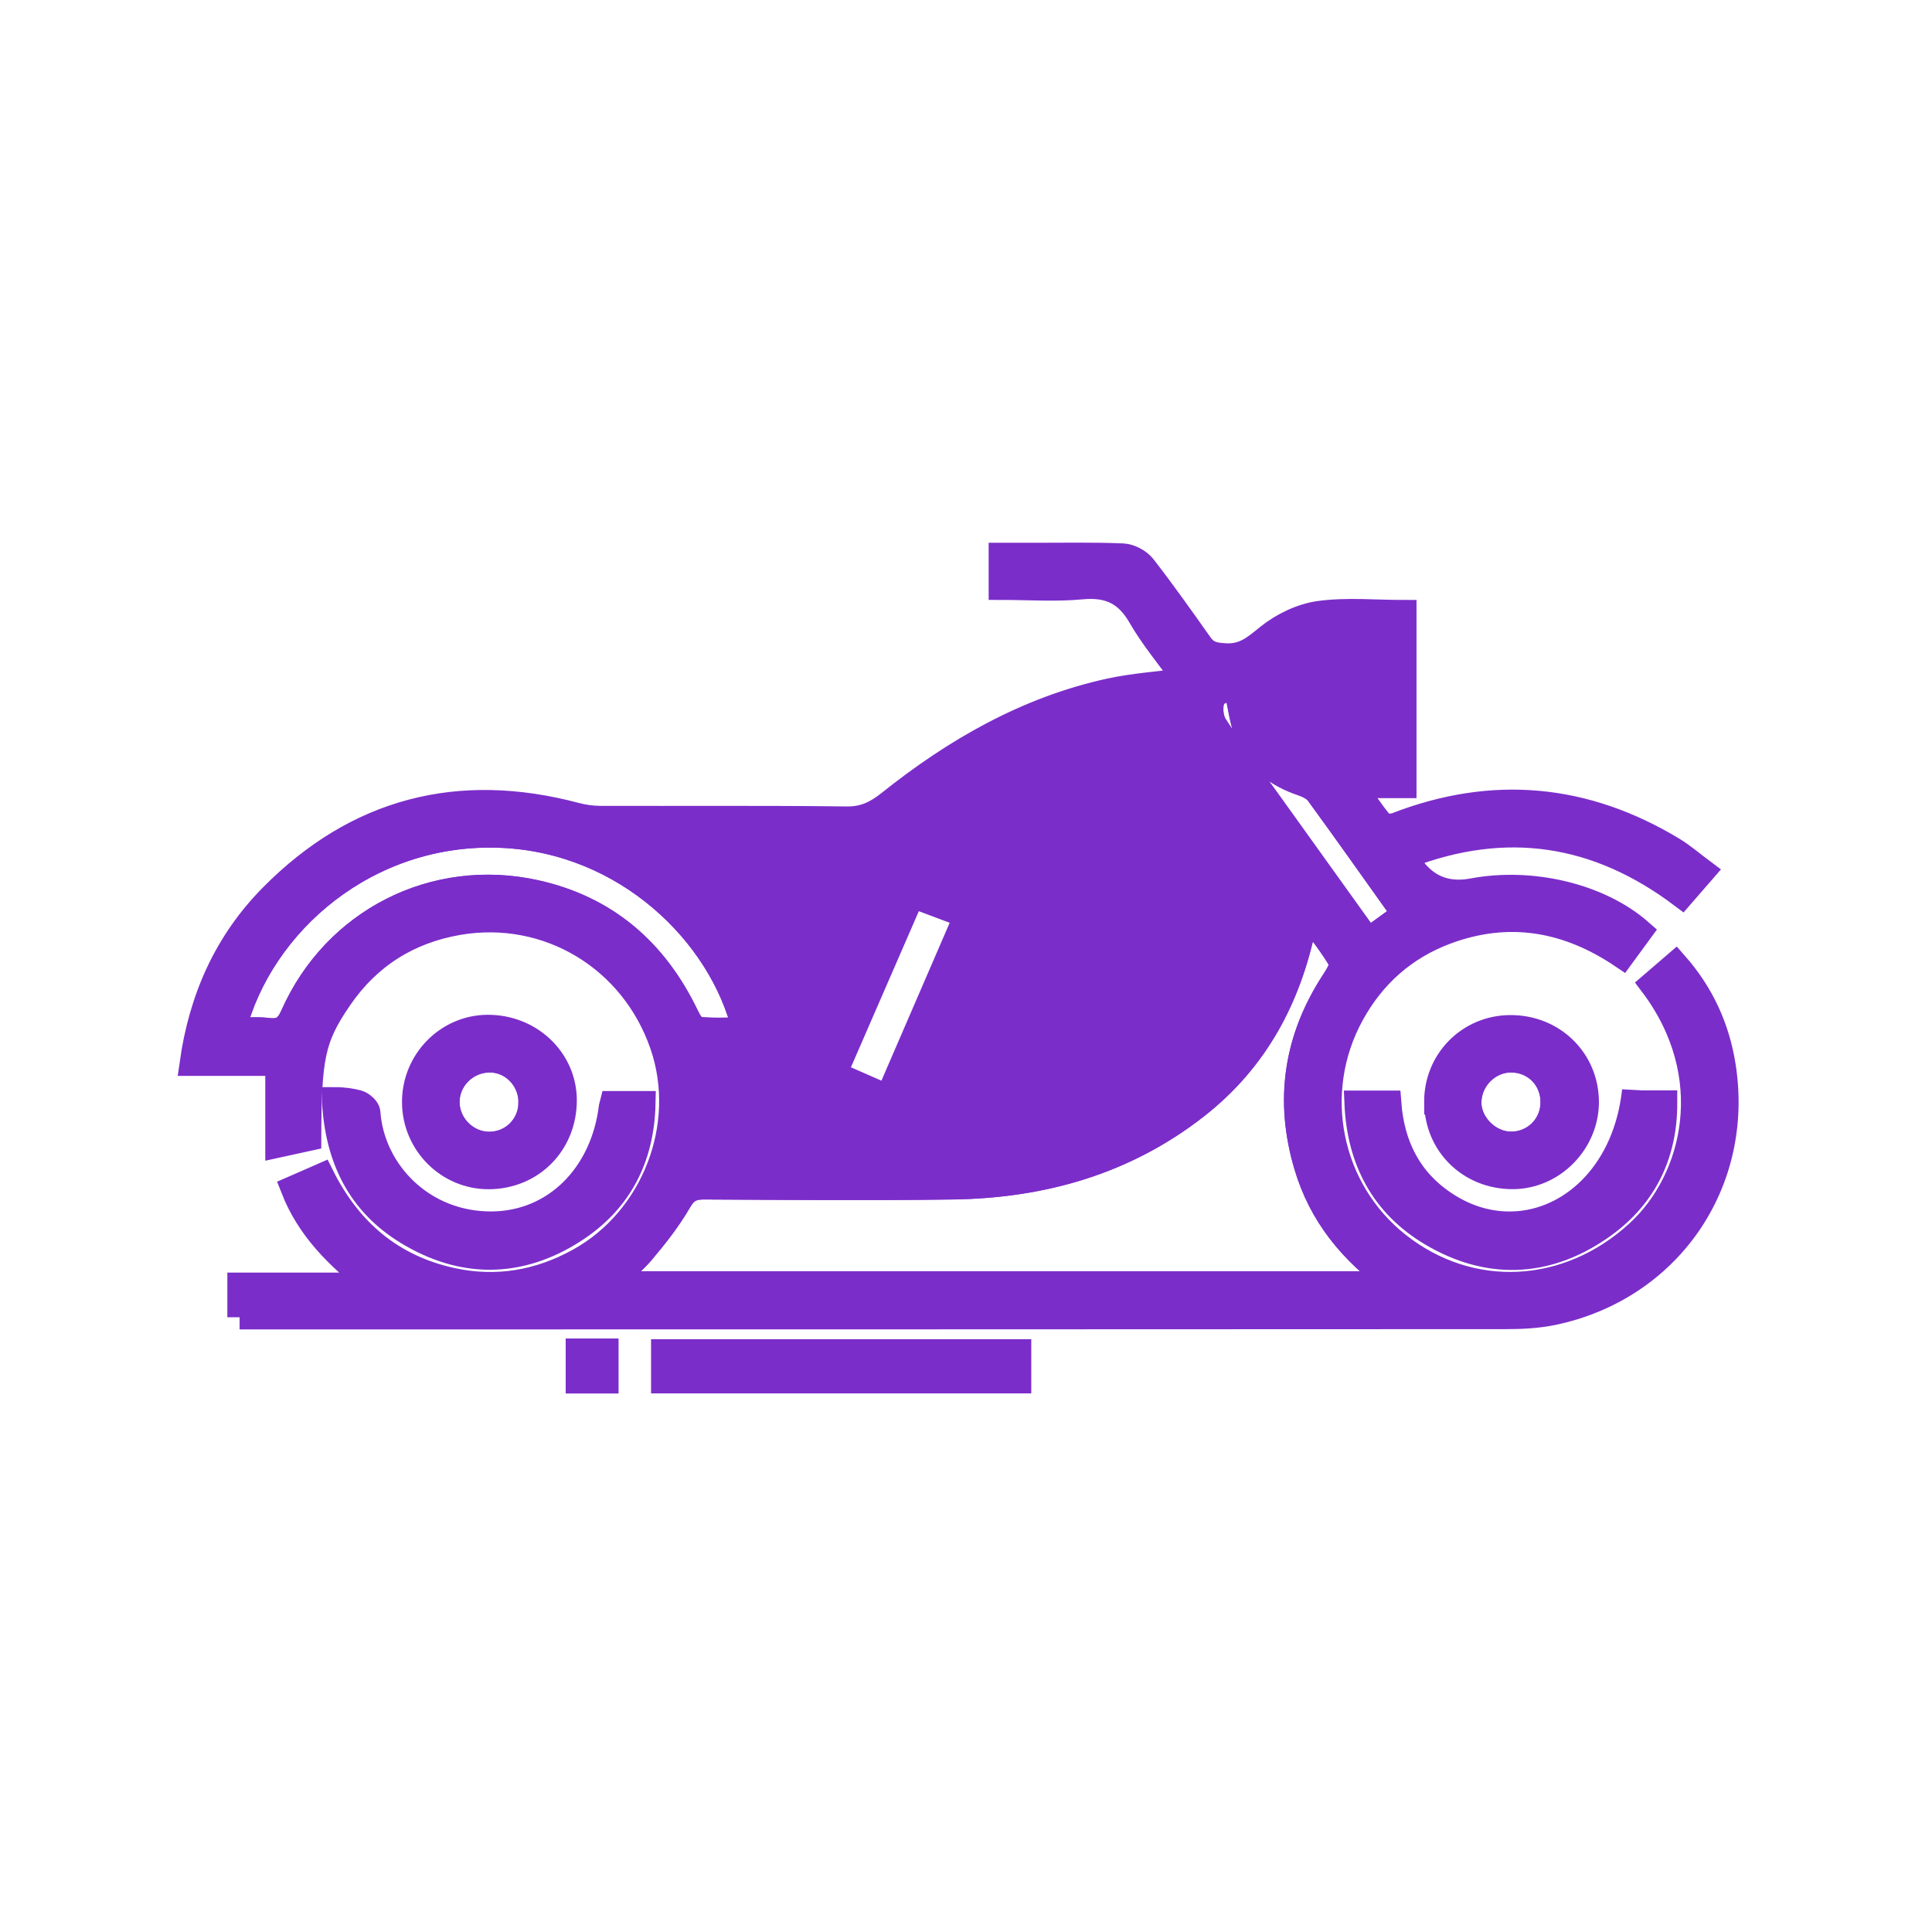
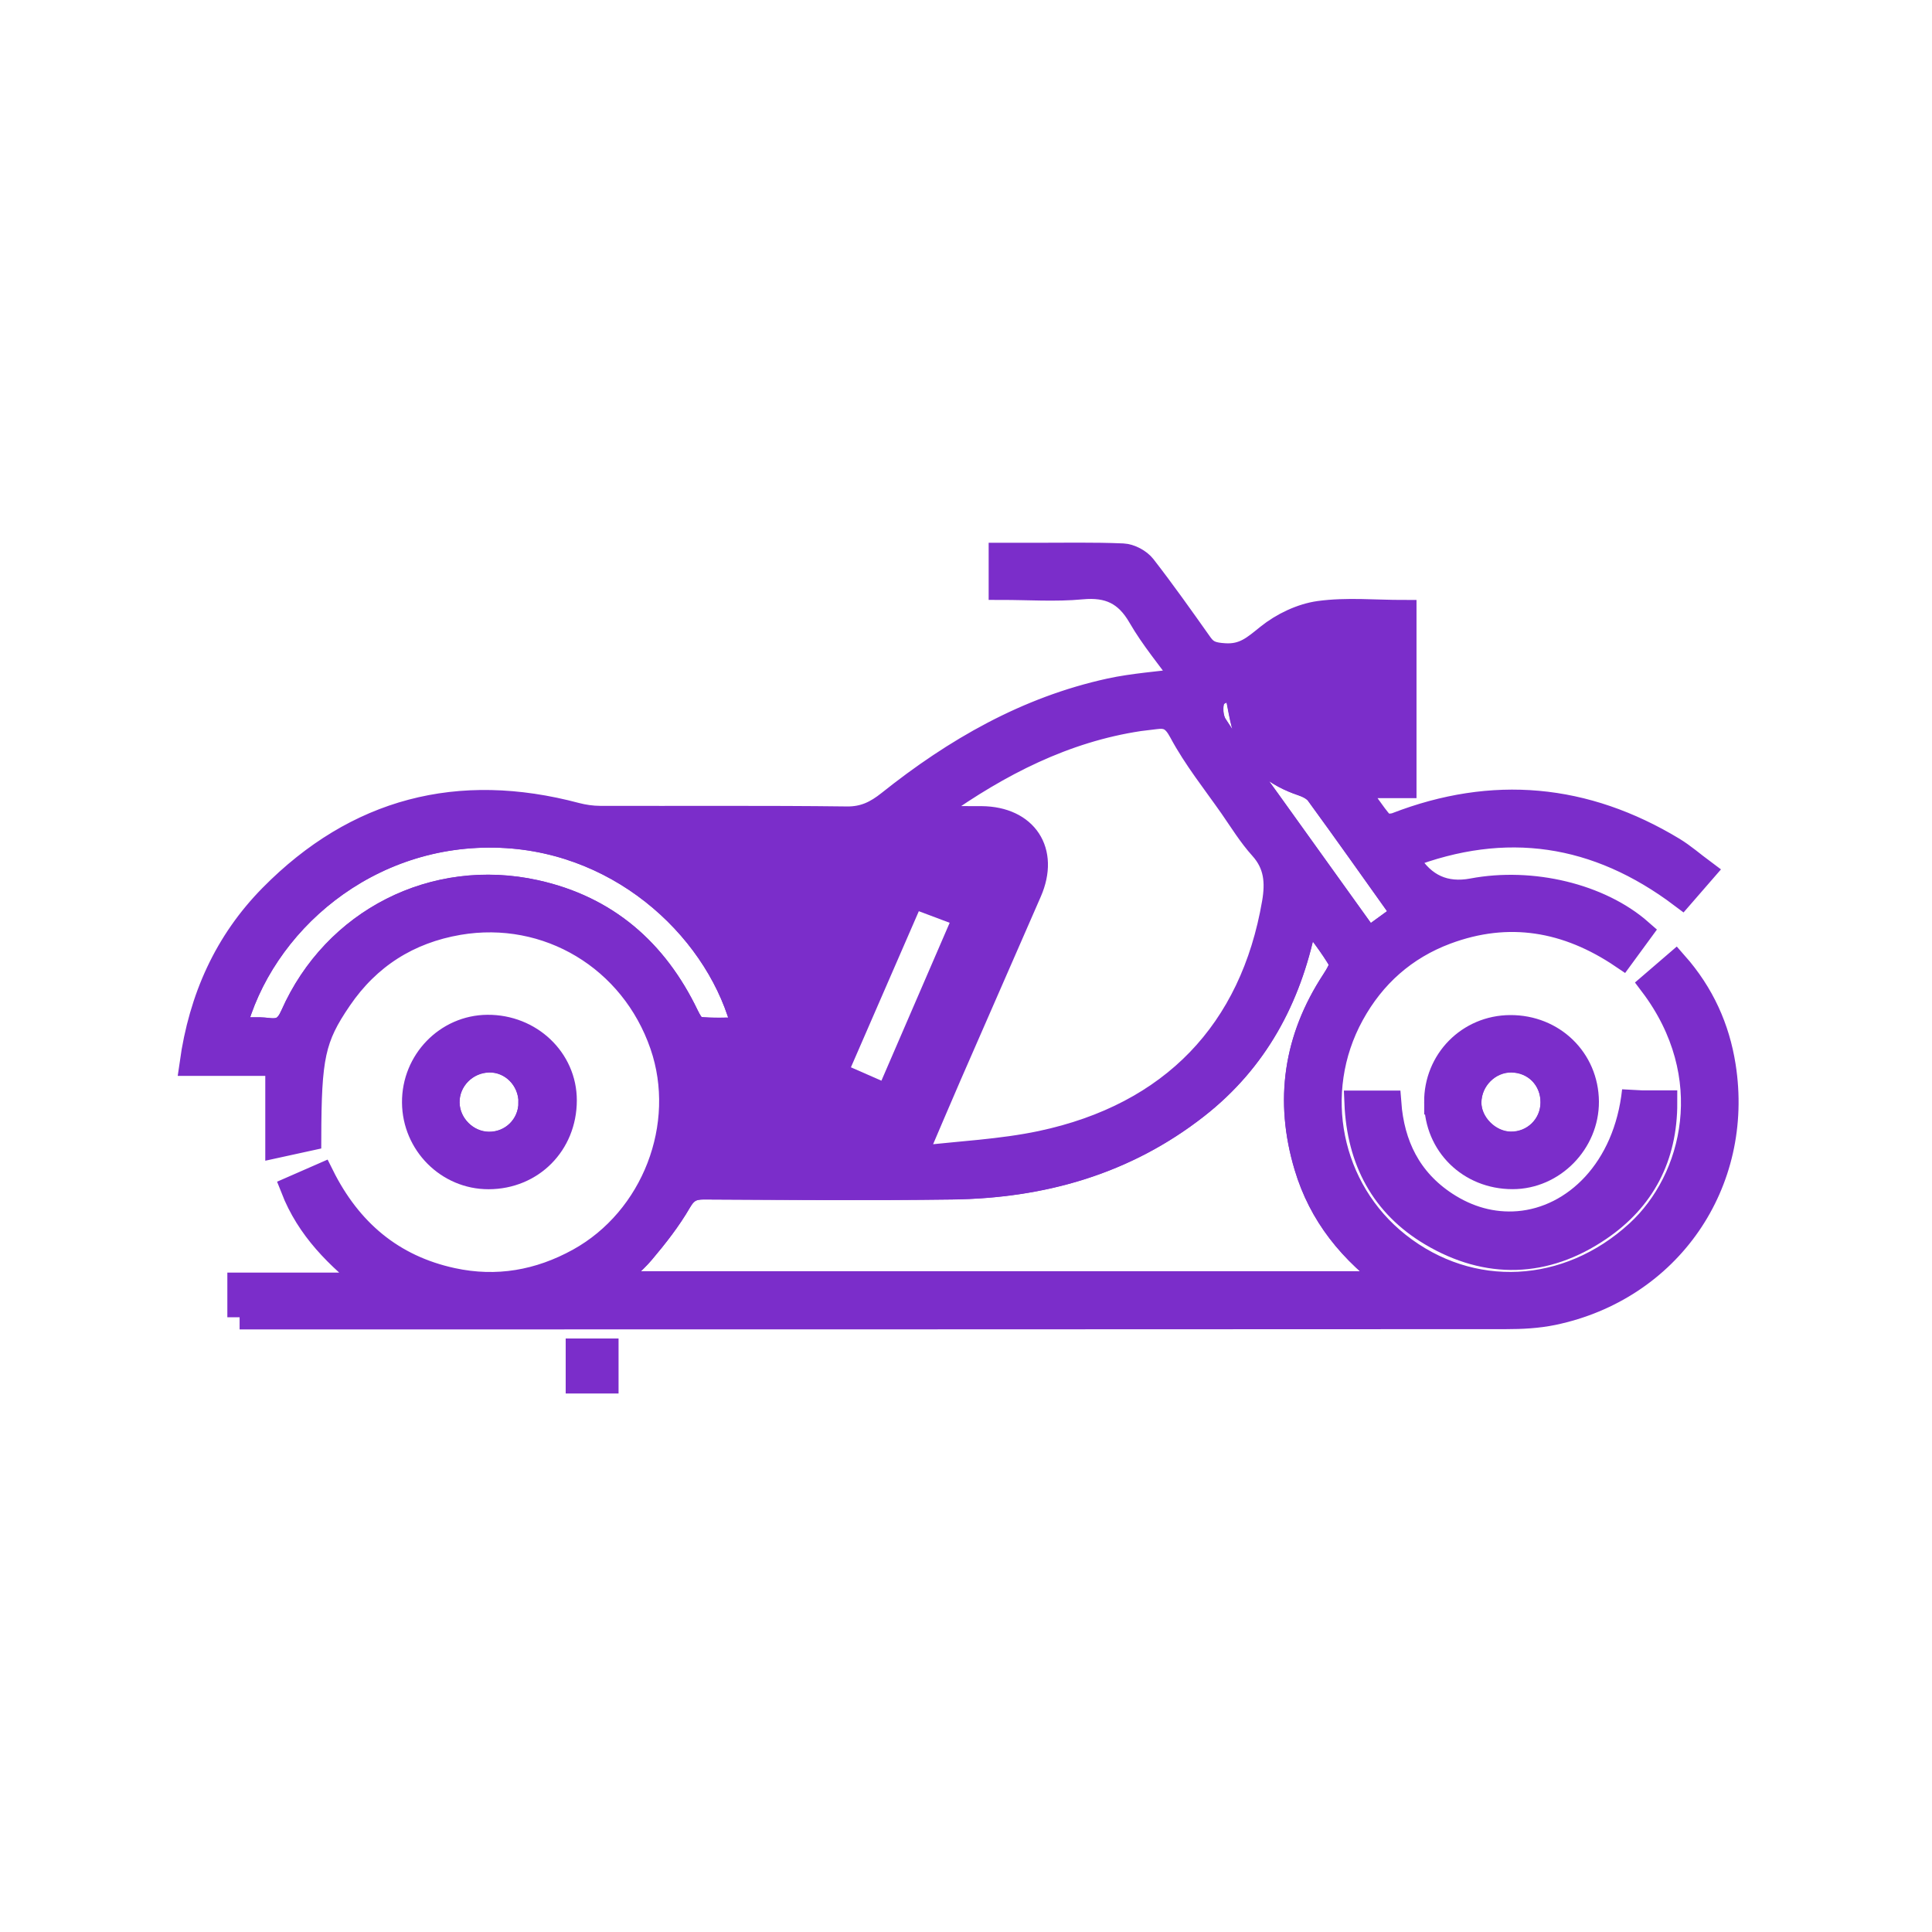
<svg xmlns="http://www.w3.org/2000/svg" width="55" height="55" viewBox="0 0 55 55" fill="none">
  <path d="M6.821 37.499V36.577H10.617C9.592 35.775 8.784 34.974 8.335 33.826C8.619 33.702 8.872 33.591 9.162 33.464C9.946 35.039 11.157 36.07 12.875 36.442C14.146 36.717 15.35 36.504 16.482 35.879C18.61 34.701 19.637 32.037 18.849 29.748C18.003 27.288 15.588 25.837 13.053 26.269C11.624 26.514 10.489 27.235 9.673 28.43C8.906 29.553 8.803 30.081 8.797 32.414C8.541 32.47 8.273 32.529 7.901 32.61V30.279H5.461C5.724 28.411 6.444 26.817 7.726 25.517C10.153 23.058 13.062 22.31 16.398 23.198C16.619 23.256 16.853 23.289 17.082 23.29C19.425 23.297 21.767 23.278 24.109 23.307C24.602 23.313 24.95 23.137 25.313 22.848C27.187 21.353 29.232 20.175 31.599 19.658C32.271 19.512 32.965 19.468 33.742 19.364C33.286 18.73 32.815 18.173 32.456 17.551C32.067 16.876 31.561 16.642 30.796 16.714C30.043 16.785 29.28 16.729 28.494 16.729V15.801C28.81 15.801 29.117 15.801 29.424 15.801C30.272 15.802 31.12 15.783 31.965 15.819C32.171 15.828 32.432 15.967 32.56 16.131C33.12 16.851 33.646 17.597 34.174 18.342C34.349 18.59 34.533 18.639 34.855 18.66C35.419 18.699 35.712 18.425 36.102 18.112C36.508 17.786 37.047 17.527 37.558 17.456C38.339 17.349 39.144 17.429 39.976 17.429V22.372H38.548C38.854 22.803 39.07 23.148 39.334 23.453C39.399 23.528 39.633 23.524 39.757 23.476C42.499 22.416 45.123 22.66 47.632 24.177C47.925 24.355 48.186 24.585 48.482 24.805C48.264 25.056 48.081 25.266 47.877 25.501C45.46 23.681 42.862 23.292 40.043 24.378C40.074 24.467 40.079 24.502 40.096 24.53C40.528 25.226 41.136 25.5 41.922 25.352C43.603 25.035 45.54 25.495 46.699 26.514C46.541 26.73 46.379 26.952 46.181 27.222C44.618 26.167 42.947 25.872 41.168 26.536C39.988 26.978 39.093 27.773 38.488 28.876C37.267 31.098 37.831 33.873 39.805 35.429C41.86 37.05 44.625 36.919 46.625 35.083C48.261 33.582 48.98 30.613 47.02 28.021C47.234 27.837 47.452 27.651 47.701 27.436C48.46 28.298 48.894 29.269 49.064 30.348C49.589 33.682 47.512 36.687 44.209 37.376C43.775 37.466 43.319 37.489 42.873 37.489C31.046 37.496 19.218 37.496 7.392 37.497C7.212 37.497 7.032 37.497 6.821 37.497V37.499ZM26.087 32.802C26.111 32.858 26.135 32.913 26.159 32.969C27.32 32.832 28.5 32.781 29.641 32.54C33.374 31.748 35.649 29.358 36.275 25.701C36.374 25.117 36.337 24.605 35.914 24.134C35.594 23.78 35.339 23.364 35.065 22.969C34.572 22.263 34.027 21.584 33.623 20.829C33.423 20.454 33.236 20.361 32.878 20.412C32.73 20.433 32.581 20.445 32.433 20.466C30.297 20.788 28.44 21.748 26.702 22.978C26.605 23.047 26.522 23.138 26.343 23.298C26.958 23.298 27.45 23.294 27.943 23.298C29.199 23.31 29.809 24.238 29.31 25.384C28.548 27.131 27.782 28.877 27.02 30.624C26.705 31.349 26.397 32.076 26.087 32.802H26.087ZM39.708 36.54C38.44 35.633 37.598 34.572 37.189 33.202C36.627 31.327 36.888 29.567 37.962 27.927C38.072 27.759 38.239 27.483 38.176 27.374C37.913 26.914 37.573 26.499 37.189 25.966C37.145 26.2 37.132 26.276 37.116 26.353C36.69 28.42 35.747 30.181 34.064 31.5C32.022 33.1 29.66 33.761 27.107 33.796C24.75 33.828 22.392 33.808 20.035 33.796C19.701 33.794 19.516 33.892 19.338 34.201C19.042 34.712 18.67 35.186 18.287 35.638C18.02 35.954 17.682 36.211 17.329 36.538H39.707L39.708 36.54ZM18.863 24.238C18.843 24.274 18.824 24.31 18.804 24.346C20.788 25.822 22.016 27.748 22.393 30.287H19.989V32.858C21.564 32.858 23.171 32.867 24.779 32.842C24.912 32.84 25.098 32.641 25.165 32.492C25.782 31.116 26.38 29.732 26.983 28.349C27.474 27.225 27.969 26.102 28.453 24.975C28.66 24.491 28.533 24.291 28.017 24.251C27.803 24.234 27.585 24.238 27.37 24.238C24.979 24.238 22.589 24.238 20.198 24.238H18.864H18.863ZM6.65 29.318C7.007 29.318 7.322 29.288 7.629 29.326C7.997 29.372 8.172 29.259 8.329 28.903C9.525 26.202 12.362 24.762 15.241 25.397C17.256 25.842 18.659 27.065 19.546 28.911C19.618 29.06 19.744 29.28 19.863 29.293C20.295 29.34 20.734 29.311 21.189 29.311C20.529 26.593 17.825 23.933 14.267 23.786C10.458 23.627 7.426 26.284 6.65 29.317V29.318ZM35.176 19.502C34.932 19.634 34.613 19.703 34.535 19.878C34.442 20.09 34.467 20.448 34.593 20.645C35.073 21.396 35.613 22.11 36.132 22.836C37.066 24.139 38.001 25.442 38.95 26.765C39.307 26.506 39.633 26.269 39.975 26.02C39.138 24.846 38.338 23.711 37.519 22.588C37.423 22.457 37.237 22.365 37.076 22.31C36.347 22.065 35.774 21.636 35.5 20.908C35.351 20.513 35.306 20.08 35.177 19.502H35.176ZM39.093 21.484V18.41C38.502 18.41 37.97 18.358 37.453 18.423C36.76 18.51 36.249 19.155 36.225 19.849C36.201 20.555 36.648 21.251 37.324 21.381C37.881 21.487 38.465 21.453 39.093 21.484Z" fill="#7B2DCA" stroke="#7B2DCA" stroke-width="0.698" />
-   <path d="M9.516 31.297C9.798 31.297 10.003 31.332 10.187 31.38C10.305 31.411 10.473 31.558 10.48 31.662C10.595 33.341 12.03 34.857 14.014 34.836C15.797 34.817 17.166 33.447 17.398 31.497C17.4 31.481 17.406 31.465 17.421 31.408H18.313C18.279 32.986 17.633 34.215 16.329 35.049C14.773 36.042 13.155 36.042 11.586 35.084C10.244 34.263 9.608 33.004 9.516 31.366V31.297Z" fill="#7B2DCA" stroke="#7B2DCA" stroke-width="0.698" />
  <path d="M46.525 31.39H47.4C47.403 32.94 46.764 34.143 45.531 34.981C43.993 36.028 42.346 36.076 40.747 35.127C39.372 34.309 38.69 33.037 38.621 31.396H39.543C39.633 32.598 40.118 33.591 41.149 34.269C41.78 34.684 42.484 34.887 43.226 34.827C44.824 34.696 46.286 33.298 46.525 31.047V31.39Z" fill="#7B2DCA" stroke="#7B2DCA" stroke-width="0.698" />
  <path d="M11.793 31.387C11.784 30.213 12.72 29.248 13.875 29.238C15.091 29.228 16.074 30.162 16.072 31.327C16.07 32.563 15.136 33.504 13.908 33.506C12.751 33.508 11.802 32.557 11.793 31.387ZM15.109 31.38C15.108 30.71 14.572 30.168 13.922 30.178C13.258 30.189 12.721 30.736 12.733 31.391C12.745 32.024 13.278 32.556 13.909 32.566C14.574 32.576 15.109 32.047 15.108 31.38H15.109Z" fill="#7B2DCA" stroke="#7B2DCA" stroke-width="0.698" />
  <path d="M40.891 31.379C40.883 30.196 41.811 29.253 42.991 29.246C44.21 29.239 45.16 30.163 45.169 31.36C45.175 32.521 44.209 33.505 43.059 33.504C41.839 33.504 40.9 32.583 40.892 31.379H40.891ZM44.204 31.383C44.208 30.706 43.697 30.184 43.025 30.177C42.378 30.17 41.829 30.718 41.823 31.378C41.818 31.986 42.375 32.549 42.995 32.562C43.661 32.575 44.2 32.051 44.204 31.384V31.383Z" fill="#7B2DCA" stroke="#7B2DCA" stroke-width="0.698" />
-   <path d="M18.883 39.318V38.473H29.009V39.318H18.883Z" fill="#7B2DCA" stroke="#7B2DCA" stroke-width="0.698" />
  <path d="M16.453 38.453H17.26V39.321H16.453V38.453Z" fill="#7B2DCA" stroke="#7B2DCA" stroke-width="0.698" />
-   <path d="M26.086 32.797C26.397 32.071 26.704 31.343 27.02 30.619C27.781 28.872 28.548 27.127 29.309 25.38C29.809 24.235 29.199 23.306 27.943 23.294C27.449 23.289 26.957 23.294 26.342 23.294C26.521 23.133 26.604 23.044 26.702 22.974C28.44 21.744 30.297 20.784 32.433 20.462C32.58 20.44 32.73 20.428 32.877 20.407C33.234 20.357 33.422 20.449 33.623 20.825C34.026 21.579 34.572 22.258 35.064 22.965C35.339 23.36 35.593 23.775 35.913 24.13C36.338 24.599 36.375 25.113 36.274 25.697C35.648 29.354 33.374 31.745 29.64 32.535C28.501 32.776 27.321 32.827 26.159 32.965C26.135 32.909 26.111 32.853 26.087 32.797H26.086Z" fill="#7B2DCA" />
  <path d="M39.71 36.541H17.332C17.685 36.214 18.023 35.958 18.29 35.641C18.673 35.187 19.044 34.715 19.34 34.203C19.519 33.895 19.702 33.798 20.037 33.799C22.394 33.81 24.752 33.83 27.11 33.799C29.661 33.764 32.024 33.102 34.066 31.502C35.751 30.184 36.694 28.422 37.118 26.355C37.134 26.279 37.147 26.201 37.191 25.969C37.576 26.501 37.916 26.917 38.179 27.376C38.242 27.486 38.074 27.761 37.965 27.929C36.89 29.57 36.629 31.329 37.191 33.205C37.601 34.574 38.444 35.636 39.711 36.543L39.71 36.541Z" stroke="#7B2DCA" stroke-width="0.698" />
  <path d="M18.862 24.235H20.195C22.586 24.235 24.976 24.235 27.367 24.235C27.583 24.235 27.8 24.232 28.014 24.248C28.53 24.287 28.656 24.488 28.45 24.971C27.966 26.098 27.472 27.222 26.981 28.346C26.378 29.728 25.781 31.113 25.162 32.488C25.095 32.638 24.91 32.836 24.776 32.838C23.169 32.862 21.562 32.854 19.986 32.854V30.284H22.39C22.013 27.745 20.785 25.818 18.801 24.342C18.821 24.306 18.841 24.27 18.861 24.235H18.862ZM25.092 30.765C25.758 29.225 26.391 27.761 27.035 26.27C26.687 26.138 26.432 26.044 26.157 25.94C25.5 27.452 24.868 28.904 24.224 30.384C24.53 30.519 24.783 30.629 25.092 30.765Z" fill="#7B2DCA" />
  <path d="M6.652 29.32C7.429 26.286 10.461 23.63 14.269 23.788C17.827 23.936 20.53 26.596 21.191 29.314C20.737 29.314 20.297 29.342 19.866 29.296C19.746 29.283 19.62 29.062 19.549 28.913C18.662 27.067 17.259 25.844 15.243 25.4C12.364 24.765 9.528 26.205 8.332 28.905C8.174 29.261 7.998 29.373 7.631 29.329C7.324 29.291 7.009 29.321 6.652 29.321V29.32Z" stroke="#7B2DCA" stroke-width="0.698" />
  <path d="M35.17 19.5C35.299 20.078 35.345 20.512 35.493 20.906C35.768 21.634 36.34 22.064 37.069 22.309C37.232 22.363 37.416 22.455 37.512 22.587C38.331 23.709 39.131 24.844 39.968 26.018C39.626 26.268 39.3 26.504 38.943 26.763C37.994 25.439 37.058 24.138 36.125 22.834C35.606 22.108 35.066 21.395 34.586 20.643C34.461 20.446 34.436 20.088 34.529 19.877C34.606 19.701 34.926 19.633 35.169 19.5H35.17Z" stroke="#7B2DCA" stroke-width="0.698" />
  <path d="M39.092 21.484C38.464 21.453 37.88 21.486 37.323 21.38C36.647 21.252 36.2 20.555 36.224 19.849C36.246 19.155 36.759 18.51 37.452 18.423C37.969 18.358 38.501 18.41 39.092 18.41V21.484Z" fill="#7B2DCA" />
  <path d="M15.11 31.386C15.111 32.053 14.575 32.583 13.911 32.572C13.279 32.562 12.746 32.03 12.735 31.397C12.723 30.743 13.259 30.195 13.924 30.184C14.573 30.173 15.11 30.716 15.111 31.386H15.11Z" stroke="#7B2DCA" stroke-width="0.698" />
  <path d="M44.205 31.391C44.201 32.057 43.663 32.582 42.996 32.569C42.376 32.557 41.818 31.993 41.824 31.385C41.83 30.726 42.379 30.178 43.026 30.184C43.699 30.191 44.209 30.713 44.205 31.39V31.391Z" stroke="#7B2DCA" stroke-width="0.698" />
</svg>